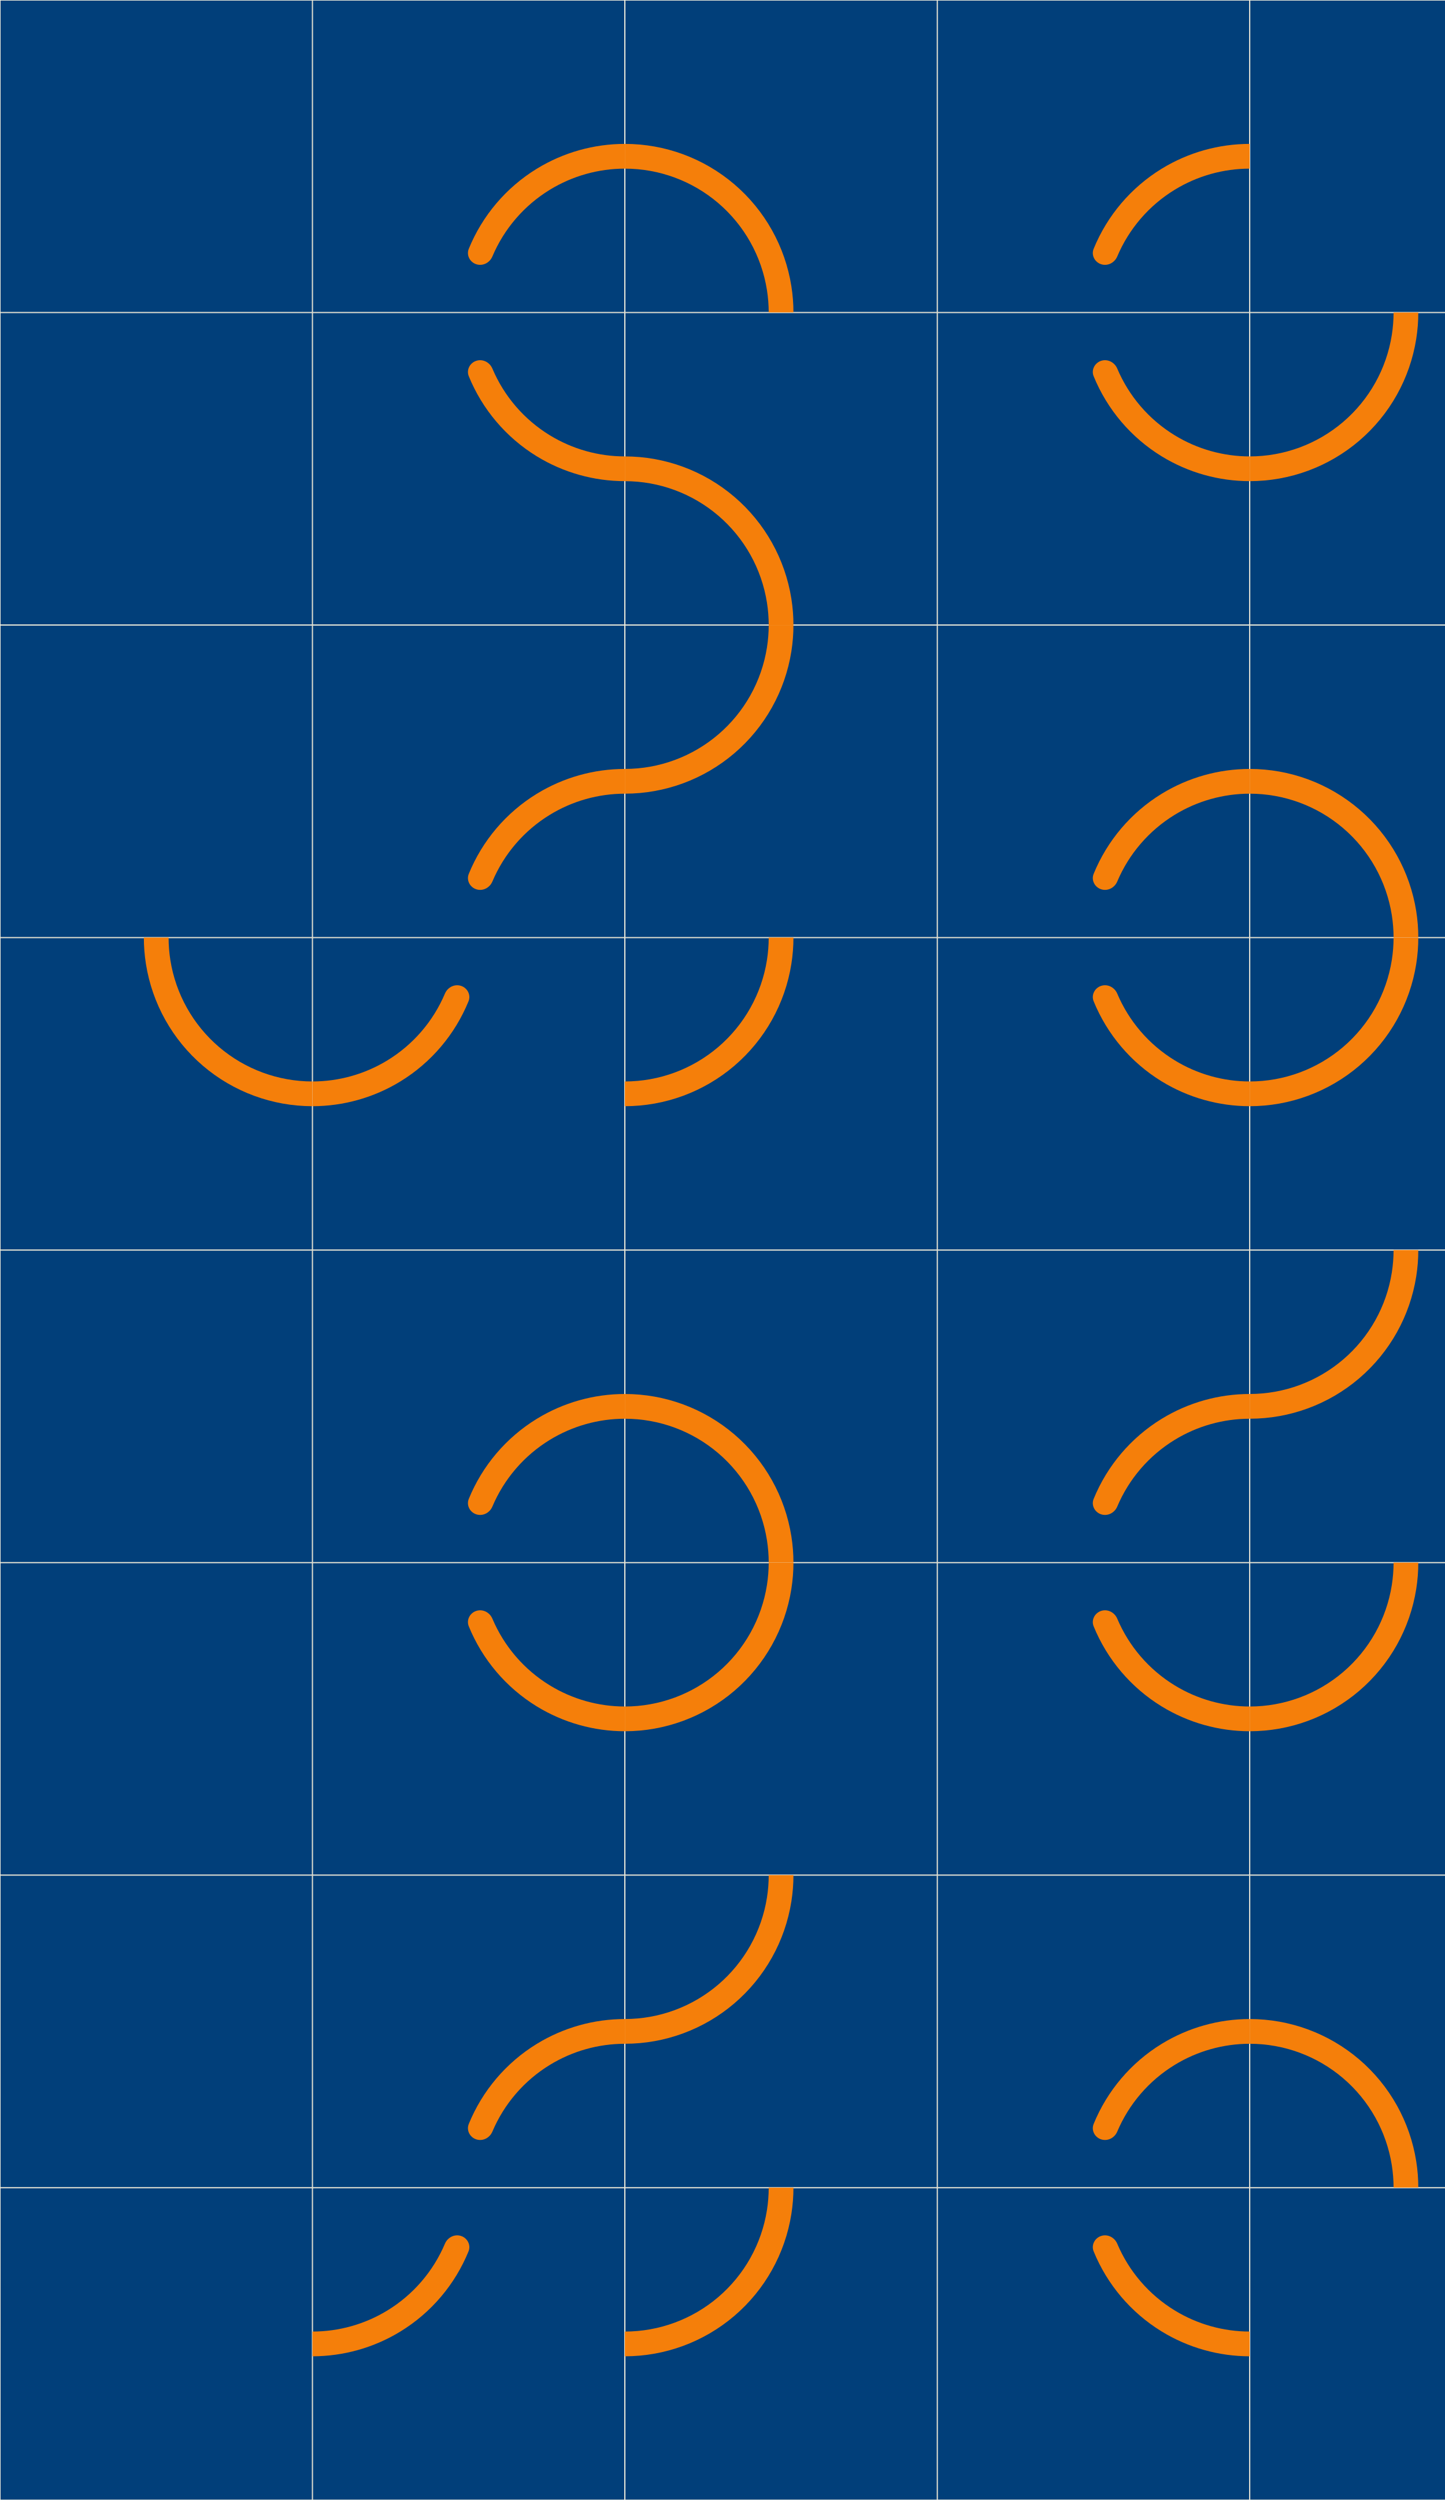
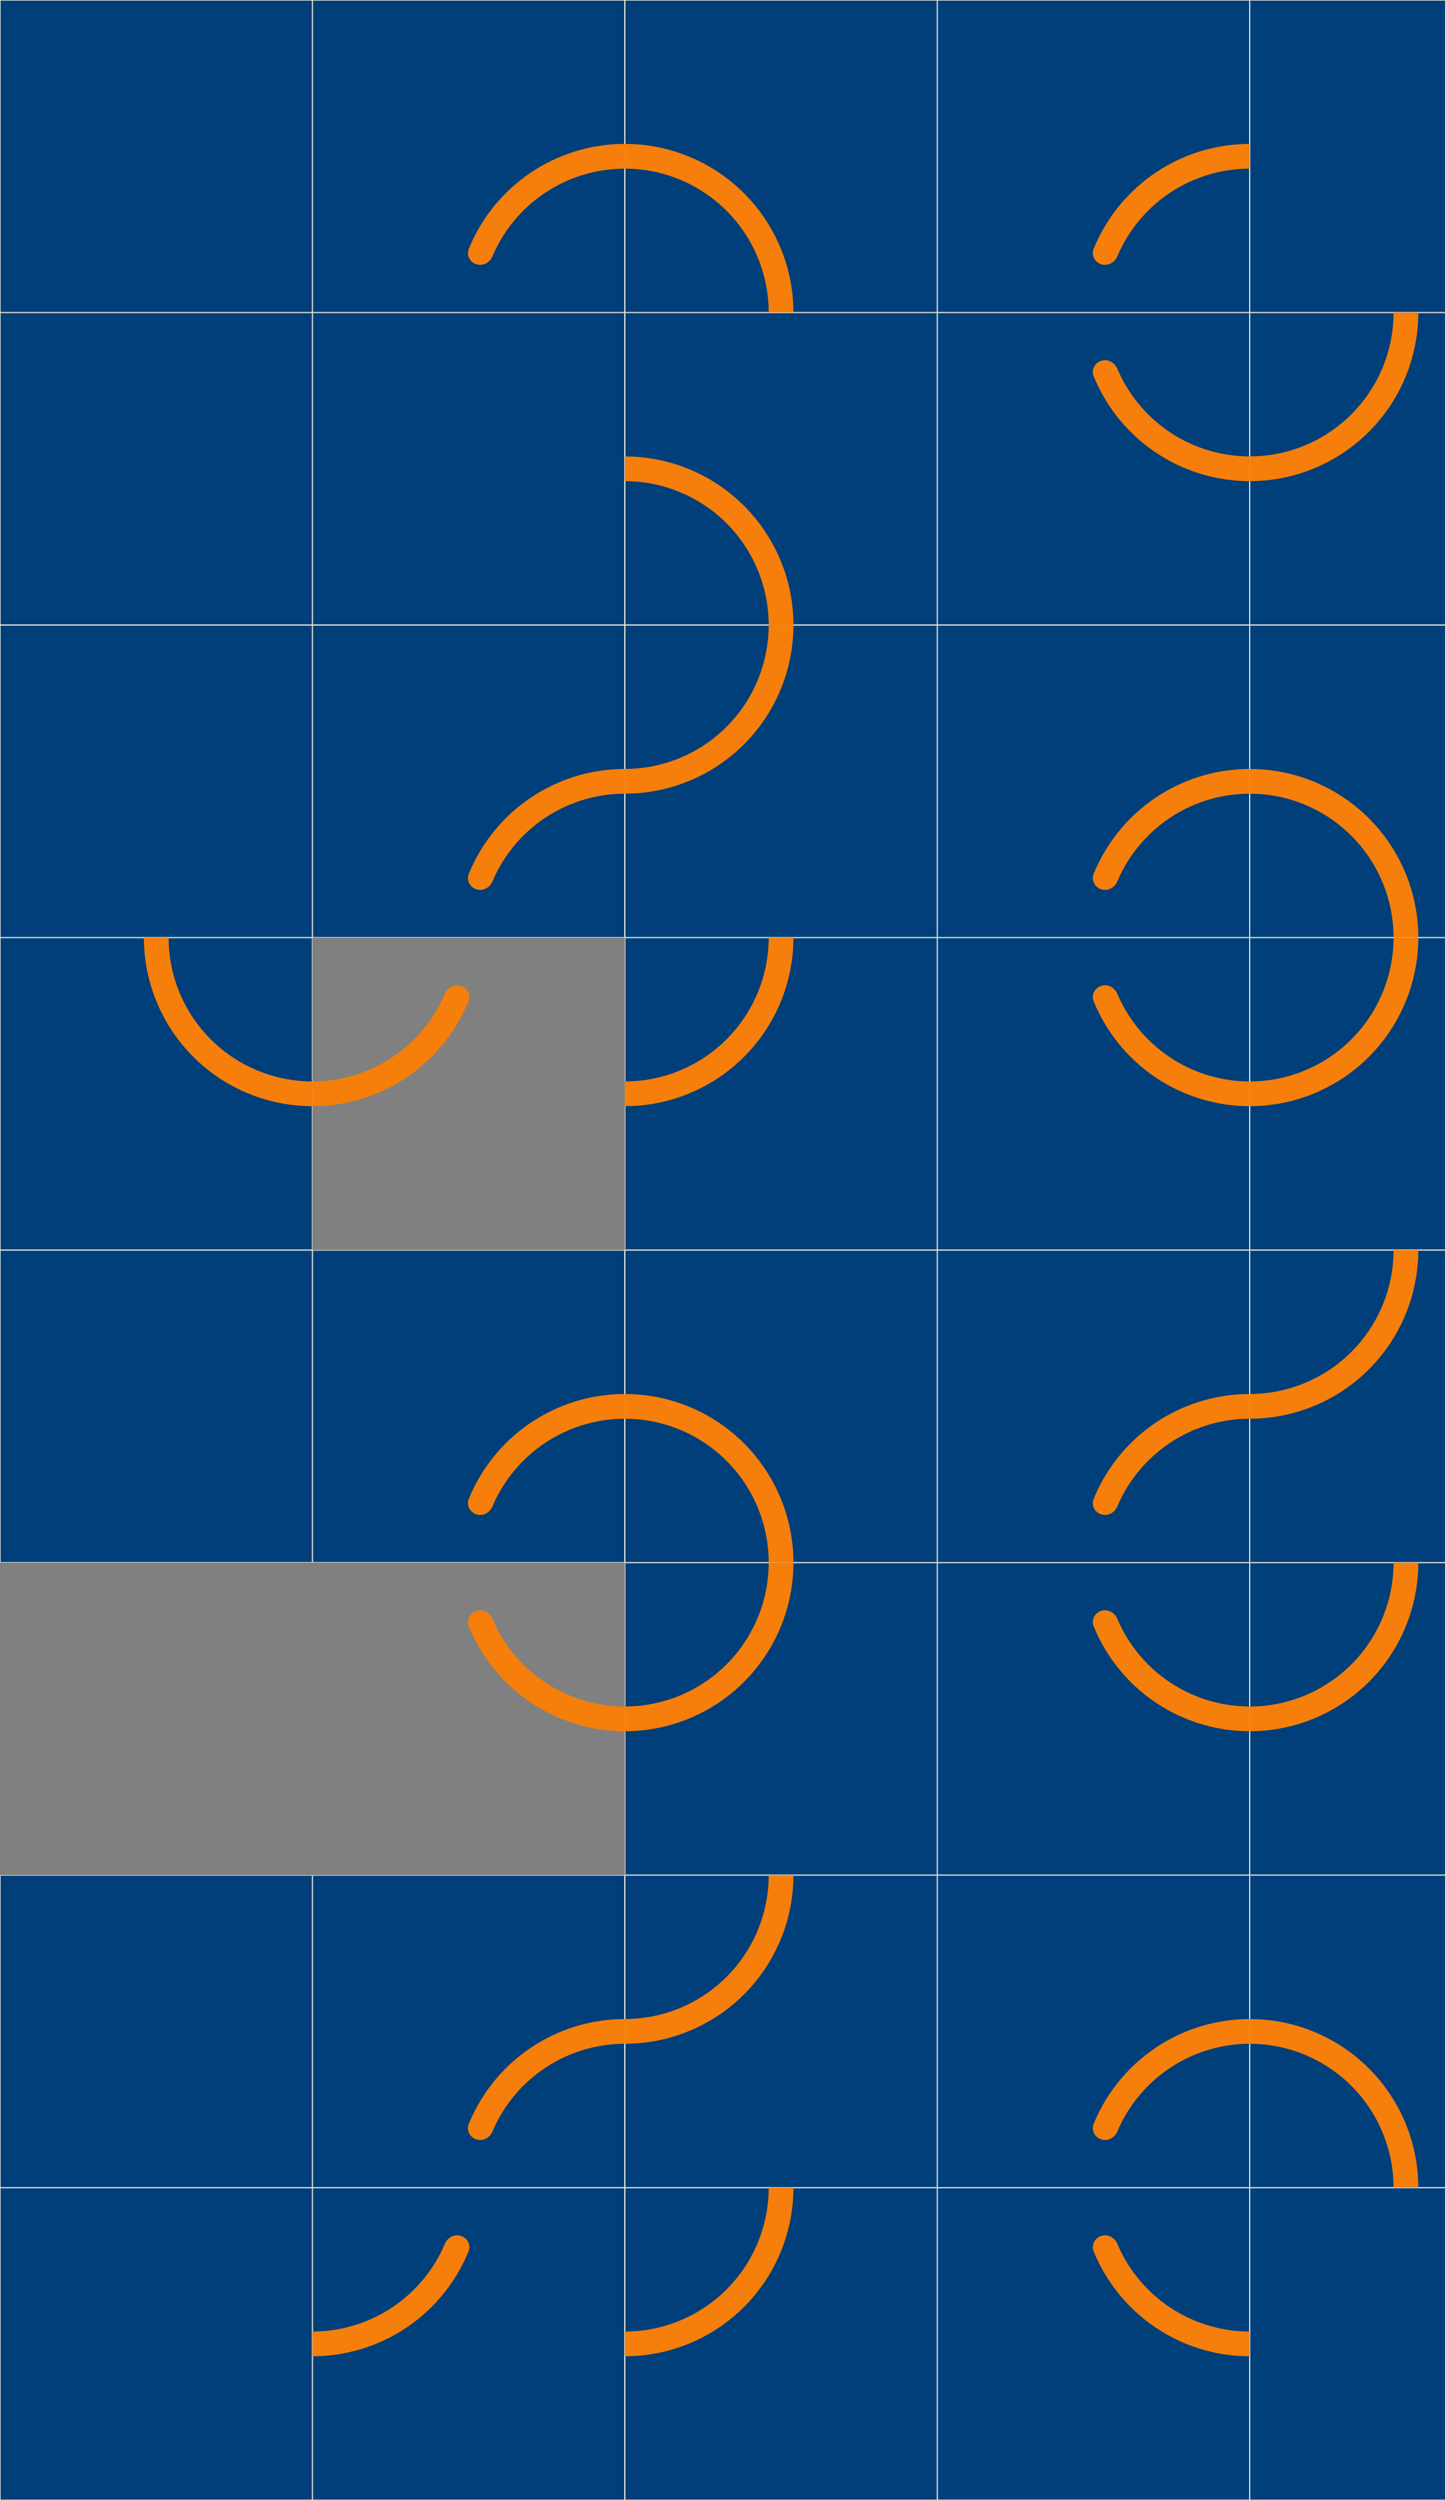
<svg xmlns="http://www.w3.org/2000/svg" width="592" height="1024" viewBox="0 0 592 1024" fill="none">
  <rect x="0" y="0" width="592" height="1024" fill="#808080" stroke="none" />
  <g clip-path="url(#clip0_4593_9658)">
    <path d="M127.885 127.885L127.885 0.115L0.115 0.115L0.115 127.885L127.885 127.885Z" fill="#013F7A" stroke="#FEF7E3" stroke-width="0.23" />
    <path d="M128.114 0.115H255.884V127.885H128.114V0.115Z" fill="#013F7A" stroke="#FEF7E3" stroke-width="0.23" />
    <path d="M256 69.069C245.191 69.069 234.525 72.043 225.208 77.753C214.689 84.199 206.496 93.759 201.723 105.044C200.633 107.621 197.795 109.088 195.134 108.224C192.473 107.359 190.999 104.491 192.056 101.901C197.597 88.325 207.337 76.82 219.913 69.113C230.833 62.422 243.332 58.935 256 58.935V69.069Z" fill="#F57F0A" />
    <path d="M383.884 127.885V0.115L256.114 0.115V127.885L383.884 127.885Z" fill="#013F7A" stroke="#FEF7E3" stroke-width="0.23" />
    <path d="M325.064 128C325.064 124.401 324.783 120.789 324.213 117.196C321.641 100.954 313.357 86.163 300.853 75.483C288.348 64.803 272.444 58.935 255.999 58.935V69.069C270.031 69.069 283.602 74.076 294.272 83.188C304.942 92.301 312.01 104.922 314.205 118.781C314.69 121.847 314.93 124.929 314.93 128H325.064Z" fill="#F57F0A" />
    <path d="M384.114 0.115H511.884V127.885H384.114V0.115Z" fill="#013F7A" stroke="#FEF7E3" stroke-width="0.23" />
    <path d="M512 69.069C501.191 69.069 490.525 72.043 481.208 77.753C470.689 84.199 462.496 93.759 457.723 105.044C456.633 107.621 453.795 109.088 451.134 108.224C448.473 107.359 446.999 104.491 448.056 101.901C453.597 88.325 463.337 76.82 475.913 69.113C486.833 62.422 499.332 58.935 512 58.935V69.069Z" fill="#F57F0A" />
-     <path d="M639.884 127.885V0.115L512.114 0.115V127.885L639.884 127.885Z" fill="#013F7A" stroke="#FEF7E3" stroke-width="0.23" />
+     <path d="M639.884 127.885V0.115L512.114 0.115V127.885L639.884 127.885" fill="#013F7A" stroke="#FEF7E3" stroke-width="0.23" />
    <path d="M127.885 128.115L127.885 255.885L0.115 255.885L0.115 128.115L127.885 128.115Z" fill="#013F7A" stroke="#FEF7E3" stroke-width="0.23" />
    <path d="M128.114 255.885L255.884 255.885L255.884 128.115H128.114V255.885Z" fill="#013F7A" stroke="#FEF7E3" stroke-width="0.23" />
-     <path d="M256 186.932C245.191 186.932 234.525 183.957 225.208 178.247C214.689 171.801 206.496 162.242 201.723 150.957C200.633 148.38 197.795 146.912 195.134 147.777C192.473 148.641 190.999 151.509 192.056 154.1C197.597 167.675 207.337 179.181 219.913 186.888C230.833 193.579 243.332 197.065 256 197.065V186.932Z" fill="#F57F0A" />
    <path d="M383.884 255.886V128.116H256.114V255.886H383.884Z" fill="#013F7A" stroke="#FEF7E3" stroke-width="0.23" />
    <path d="M325.064 256C325.064 252.401 324.783 248.789 324.213 245.196C321.641 228.954 313.357 214.163 300.853 203.483C288.348 192.803 272.444 186.935 255.999 186.935V197.069C270.031 197.069 283.602 202.076 294.272 211.188C304.942 220.301 312.01 232.922 314.205 246.781C314.69 249.847 314.93 252.929 314.93 256H325.064Z" fill="#F57F0A" />
    <path d="M384.114 255.885L511.884 255.885V128.115H384.114V255.885Z" fill="#013F7A" stroke="#FEF7E3" stroke-width="0.23" />
    <path d="M512 186.932C501.191 186.932 490.525 183.957 481.208 178.247C470.689 171.801 462.496 162.242 457.723 150.957C456.633 148.38 453.795 146.912 451.134 147.777C448.473 148.641 446.999 151.509 448.056 154.1C453.597 167.675 463.337 179.181 475.913 186.888C486.833 193.579 499.332 197.065 512 197.065V186.932Z" fill="#F57F0A" />
    <path d="M639.884 128.115L639.884 255.885L512.114 255.885L512.114 128.115L639.884 128.115Z" fill="#013F7A" stroke="#FEF7E3" stroke-width="0.23" />
    <path d="M581.064 128C581.064 131.599 580.783 135.211 580.213 138.805C577.641 155.047 569.357 169.838 556.853 180.518C544.348 191.198 528.444 197.065 511.999 197.065V186.932C526.031 186.932 539.602 181.925 550.272 172.812C560.942 163.699 568.01 151.078 570.205 137.219C570.69 134.153 570.93 131.071 570.93 128H581.064Z" fill="#F57F0A" />
    <path d="M127.885 256.115L127.885 383.885L0.115 383.885L0.115 256.115L127.885 256.115Z" fill="#013F7A" stroke="#FEF7E3" stroke-width="0.23" />
    <path d="M128.114 256.115H255.884V383.885H128.114V256.115Z" fill="#013F7A" stroke="#FEF7E3" stroke-width="0.23" />
    <path d="M256 325.069C245.191 325.069 234.525 328.044 225.208 333.753C214.689 340.199 206.496 349.759 201.723 361.044C200.633 363.621 197.795 365.088 195.134 364.224C192.473 363.359 190.999 360.491 192.056 357.901C197.597 344.325 207.337 332.82 219.913 325.113C230.833 318.421 243.332 314.935 256 314.935V325.069Z" fill="#F57F0A" />
    <path d="M383.884 256.115L383.884 383.885L256.114 383.885L256.114 256.115L383.884 256.115Z" fill="#013F7A" stroke="#FEF7E3" stroke-width="0.23" />
    <path d="M325.064 256C325.064 259.599 324.783 263.211 324.213 266.805C321.641 283.047 313.357 297.838 300.853 308.518C288.348 319.198 272.444 325.065 255.999 325.065V314.932C270.031 314.932 283.602 309.925 294.272 300.812C304.942 291.699 312.01 279.078 314.205 265.219C314.69 262.153 314.93 259.071 314.93 256H325.064Z" fill="#F57F0A" />
    <path d="M384.114 256.115H511.884V383.885H384.114V256.115Z" fill="#013F7A" stroke="#FEF7E3" stroke-width="0.23" />
    <path d="M512 325.069C501.191 325.069 490.525 328.044 481.208 333.753C470.689 340.199 462.496 349.759 457.723 361.044C456.633 363.621 453.795 365.088 451.134 364.224C448.473 363.359 446.999 360.491 448.056 357.901C453.597 344.325 463.337 332.82 475.913 325.113C486.833 318.421 499.332 314.935 512 314.935V325.069Z" fill="#F57F0A" />
    <path d="M639.884 383.886V256.116H512.114V383.886H639.884Z" fill="#013F7A" stroke="#FEF7E3" stroke-width="0.23" />
    <path d="M581.064 384C581.064 380.401 580.783 376.789 580.213 373.196C577.641 356.954 569.357 342.163 556.853 331.483C544.348 320.803 528.444 314.935 511.999 314.935V325.069C526.031 325.069 539.602 330.076 550.272 339.188C560.942 348.301 568.01 360.922 570.205 374.781C570.69 377.847 570.93 380.929 570.93 384H581.064Z" fill="#F57F0A" />
    <path d="M0.115 384.115L0.115 511.885H127.885L127.885 384.115H0.115Z" fill="#013F7A" stroke="#FEF7E3" stroke-width="0.23" />
    <path d="M58.934 384C58.934 387.599 59.215 391.211 59.785 394.805C62.357 411.047 70.641 425.838 83.145 436.518C95.65 447.198 111.555 453.065 127.999 453.065V442.932C113.967 442.932 100.396 437.925 89.726 428.812C79.056 419.699 71.988 407.078 69.793 393.219C69.308 390.153 69.068 387.071 69.068 384H58.934Z" fill="#F57F0A" />
-     <path d="M255.885 511.885H128.115V384.115H255.885V511.885Z" fill="#013F7A" stroke="#FEF7E3" stroke-width="0.23" />
    <path d="M128 442.931C138.809 442.931 149.474 439.957 158.791 434.247C169.31 427.801 177.503 418.242 182.276 406.957C183.366 404.379 186.204 402.912 188.866 403.777C191.527 404.641 193.001 407.509 191.943 410.1C186.403 423.675 176.663 435.181 164.086 442.887C153.167 449.579 140.667 453.065 128 453.065V442.931Z" fill="#F57F0A" />
    <path d="M383.884 384.115L383.884 511.885L256.114 511.885L256.114 384.115L383.884 384.115Z" fill="#013F7A" stroke="#FEF7E3" stroke-width="0.23" />
    <path d="M325.064 384C325.064 387.599 324.783 391.211 324.213 394.805C321.641 411.047 313.357 425.838 300.853 436.518C288.348 447.198 272.444 453.065 255.999 453.065V442.932C270.031 442.932 283.602 437.925 294.272 428.812C304.942 419.699 312.01 407.078 314.205 393.219C314.69 390.153 314.93 387.071 314.93 384H325.064Z" fill="#F57F0A" />
    <path d="M384.114 511.885H511.884V384.115H384.114V511.885Z" fill="#013F7A" stroke="#FEF7E3" stroke-width="0.23" />
    <path d="M512 442.931C501.191 442.931 490.525 439.957 481.208 434.247C470.689 427.801 462.496 418.242 457.723 406.957C456.633 404.379 453.795 402.912 451.134 403.777C448.473 404.641 446.999 407.509 448.056 410.1C453.597 423.675 463.337 435.181 475.913 442.887C486.833 449.579 499.332 453.065 512 453.065V442.931Z" fill="#F57F0A" />
    <path d="M639.884 384.115L639.884 511.885L512.114 511.885L512.114 384.115L639.884 384.115Z" fill="#013F7A" stroke="#FEF7E3" stroke-width="0.23" />
    <path d="M581.064 384C581.064 387.599 580.783 391.211 580.213 394.805C577.641 411.047 569.357 425.838 556.853 436.518C544.348 447.198 528.444 453.065 511.999 453.065V442.932C526.031 442.932 539.602 437.925 550.272 428.812C560.942 419.699 568.01 407.078 570.205 393.219C570.69 390.153 570.93 387.071 570.93 384H581.064Z" fill="#F57F0A" />
    <path d="M127.885 639.885L127.885 512.115H0.115L0.115 639.885H127.885Z" fill="#013F7A" stroke="#FEF7E3" stroke-width="0.23" />
    <path d="M128.114 512.115H255.884V639.885H128.114V512.115Z" fill="#013F7A" stroke="#FEF7E3" stroke-width="0.23" />
    <path d="M256 581.069C245.191 581.069 234.525 584.044 225.208 589.753C214.689 596.199 206.496 605.759 201.723 617.044C200.633 619.621 197.795 621.088 195.134 620.224C192.473 619.359 190.999 616.491 192.056 613.901C197.597 600.325 207.337 588.82 219.913 581.113C230.833 574.421 243.332 570.935 256 570.935V581.069Z" fill="#F57F0A" />
    <path d="M383.884 639.885V512.115H256.114V639.885H383.884Z" fill="#013F7A" stroke="#FEF7E3" stroke-width="0.23" />
    <path d="M325.064 640C325.064 636.401 324.783 632.789 324.213 629.196C321.641 612.954 313.357 598.163 300.853 587.483C288.348 576.803 272.444 570.935 255.999 570.935V581.069C270.031 581.069 283.602 586.076 294.272 595.188C304.942 604.301 312.01 616.922 314.205 630.781C314.69 633.847 314.93 636.929 314.93 640H325.064Z" fill="#F57F0A" />
    <path d="M384.114 512.115H511.884V639.885H384.114V512.115Z" fill="#013F7A" stroke="#FEF7E3" stroke-width="0.23" />
    <path d="M512 581.069C501.191 581.069 490.525 584.044 481.208 589.753C470.689 596.199 462.496 605.759 457.723 617.044C456.633 619.621 453.795 621.088 451.134 620.224C448.473 619.359 446.999 616.491 448.056 613.901C453.597 600.325 463.337 588.82 475.913 581.113C486.833 574.421 499.332 570.935 512 570.935V581.069Z" fill="#F57F0A" />
    <path d="M639.884 512.114L639.884 639.884L512.114 639.884L512.114 512.114L639.884 512.114Z" fill="#013F7A" stroke="#FEF7E3" stroke-width="0.23" />
    <path d="M581.064 512C581.064 515.599 580.783 519.211 580.213 522.804C577.641 539.046 569.357 553.837 556.853 564.517C544.348 575.197 528.444 581.065 511.999 581.065V570.931C526.031 570.931 539.602 565.924 550.272 556.812C560.942 547.699 568.01 535.078 570.205 521.219C570.69 518.153 570.93 515.071 570.93 512H581.064Z" fill="#F57F0A" />
-     <path d="M127.885 640.114L127.885 767.884L0.115 767.884L0.115 640.114L127.885 640.114Z" fill="#013F7A" stroke="#FEF7E3" stroke-width="0.23" />
-     <path d="M128.114 767.884H255.884L255.884 640.114H128.114V767.884Z" fill="#013F7A" stroke="#FEF7E3" stroke-width="0.23" />
    <path d="M256 698.931C245.191 698.931 234.525 695.956 225.208 690.247C214.689 683.801 206.496 674.241 201.723 662.956C200.633 660.379 197.795 658.911 195.134 659.776C192.473 660.641 190.999 663.508 192.056 666.099C197.597 679.675 207.337 691.18 219.913 698.887C230.833 705.578 243.332 709.065 256 709.065V698.931Z" fill="#F57F0A" />
    <path d="M383.884 640.114L383.884 767.884L256.114 767.884L256.114 640.114L383.884 640.114Z" fill="#013F7A" stroke="#FEF7E3" stroke-width="0.23" />
    <path d="M325.064 640C325.064 643.599 324.783 647.211 324.213 650.804C321.641 667.046 313.357 681.837 300.853 692.517C288.348 703.197 272.444 709.065 255.999 709.065V698.931C270.031 698.931 283.602 693.924 294.272 684.812C304.942 675.699 312.01 663.078 314.205 649.219C314.69 646.153 314.93 643.071 314.93 640H325.064Z" fill="#F57F0A" />
    <path d="M384.114 767.884H511.884V640.114H384.114V767.884Z" fill="#013F7A" stroke="#FEF7E3" stroke-width="0.23" />
    <path d="M512 698.931C501.191 698.931 490.525 695.956 481.208 690.247C470.689 683.801 462.496 674.241 457.723 662.956C456.633 660.379 453.795 658.911 451.134 659.776C448.473 660.641 446.999 663.508 448.056 666.099C453.597 679.675 463.337 691.18 475.913 698.887C486.833 705.578 499.332 709.065 512 709.065V698.931Z" fill="#F57F0A" />
    <path d="M639.884 640.114L639.884 767.884L512.114 767.884L512.114 640.114L639.884 640.114Z" fill="#013F7A" stroke="#FEF7E3" stroke-width="0.23" />
    <path d="M581.064 640C581.064 643.598 580.783 647.21 580.213 650.804C577.641 667.046 569.357 681.837 556.853 692.517C544.348 703.197 528.444 709.064 511.999 709.064V698.931C526.031 698.931 539.602 693.924 550.272 684.811C560.942 675.698 568.01 663.077 570.205 649.218C570.69 646.152 570.93 643.07 570.93 640H581.064Z" fill="#F57F0A" />
    <path d="M127.885 768.114L127.885 895.884L0.115 895.884L0.115 768.114L127.885 768.114Z" fill="#013F7A" stroke="#FEF7E3" stroke-width="0.23" />
    <path d="M128.114 768.115H255.884V895.885H128.114V768.115Z" fill="#013F7A" stroke="#FEF7E3" stroke-width="0.23" />
    <path d="M256 837.068C245.191 837.068 234.525 840.043 225.208 845.753C214.689 852.198 206.496 861.758 201.723 873.043C200.633 875.62 197.795 877.088 195.134 876.223C192.473 875.359 190.999 872.491 192.056 869.9C197.597 856.325 207.337 844.819 219.913 837.112C230.833 830.421 243.332 826.935 256 826.935V837.068Z" fill="#F57F0A" />
    <path d="M383.884 768.114L383.884 895.884L256.114 895.884L256.114 768.114L383.884 768.114Z" fill="#013F7A" stroke="#FEF7E3" stroke-width="0.23" />
    <path d="M325.064 768C325.064 771.599 324.783 775.211 324.213 778.804C321.641 795.046 313.357 809.837 300.853 820.517C288.348 831.197 272.444 837.065 255.999 837.065V826.931C270.031 826.931 283.602 821.924 294.272 812.812C304.942 803.699 312.01 791.078 314.205 777.219C314.69 774.153 314.93 771.071 314.93 768H325.064Z" fill="#F57F0A" />
    <path d="M384.114 768.115H511.884V895.885H384.114V768.115Z" fill="#013F7A" stroke="#FEF7E3" stroke-width="0.23" />
    <path d="M512 837.068C501.191 837.068 490.525 840.043 481.208 845.753C470.689 852.198 462.496 861.758 457.723 873.043C456.633 875.62 453.795 877.088 451.134 876.223C448.473 875.359 446.999 872.491 448.056 869.9C453.597 856.325 463.337 844.819 475.913 837.112C486.833 830.421 499.332 826.935 512 826.935V837.068Z" fill="#F57F0A" />
    <path d="M639.884 895.885V768.115H512.114V895.885H639.884Z" fill="#013F7A" stroke="#FEF7E3" stroke-width="0.23" />
    <path d="M581.064 896C581.064 892.401 580.783 888.789 580.213 885.195C577.641 868.953 569.357 854.162 556.853 843.482C544.348 832.802 528.444 826.935 511.999 826.935V837.068C526.031 837.068 539.602 842.075 550.272 851.188C560.942 860.301 568.01 872.922 570.205 886.781C570.69 889.847 570.93 892.929 570.93 896H581.064Z" fill="#F57F0A" />
    <path d="M127.885 896.115L127.885 1023.89L0.115 1023.89L0.115 896.115L127.885 896.115Z" fill="#013F7A" stroke="#FEF7E3" stroke-width="0.23" />
    <path d="M255.885 1023.89H128.115V896.115H255.885V1023.89Z" fill="#013F7A" stroke="#FEF7E3" stroke-width="0.23" />
    <path d="M128 954.931C138.809 954.931 149.474 951.957 158.791 946.247C169.31 939.801 177.503 930.242 182.276 918.957C183.366 916.379 186.204 914.912 188.866 915.777C191.527 916.641 193.001 919.509 191.943 922.1C186.403 935.675 176.663 947.181 164.086 954.887C153.167 961.579 140.667 965.065 128 965.065V954.931Z" fill="#F57F0A" />
    <path d="M383.884 896.115L383.884 1023.89L256.114 1023.89L256.114 896.115L383.884 896.115Z" fill="#013F7A" stroke="#FEF7E3" stroke-width="0.23" />
    <path d="M325.064 896C325.064 899.599 324.783 903.211 324.214 906.805C321.641 923.047 313.358 937.838 300.853 948.518C288.349 959.198 272.444 965.065 256 965.065V954.932C270.031 954.932 283.602 949.925 294.272 940.812C304.942 931.699 312.01 919.078 314.205 905.219C314.691 902.153 314.931 899.071 314.931 896H325.064Z" fill="#F57F0A" />
    <path d="M384.114 1023.88H511.884V896.11H384.114V1023.88Z" fill="#013F7A" stroke="#FEF7E3" stroke-width="0.23" />
    <path d="M512 954.931C501.191 954.931 490.525 951.957 481.208 946.247C470.689 939.801 462.496 930.242 457.723 918.957C456.633 916.379 453.795 914.912 451.134 915.777C448.473 916.641 446.999 919.509 448.056 922.1C453.597 935.675 463.337 947.181 475.913 954.887C486.833 961.579 499.332 965.065 512 965.065V954.931Z" fill="#F57F0A" />
    <path d="M639.884 1023.89V896.115H512.114V1023.89H639.884Z" fill="#013F7A" stroke="#FEF7E3" stroke-width="0.23" />
  </g>
  <defs>
    <clipPath id="clip0_4593_9658">
      <rect width="592" height="1024" fill="white" />
    </clipPath>
  </defs>
</svg>